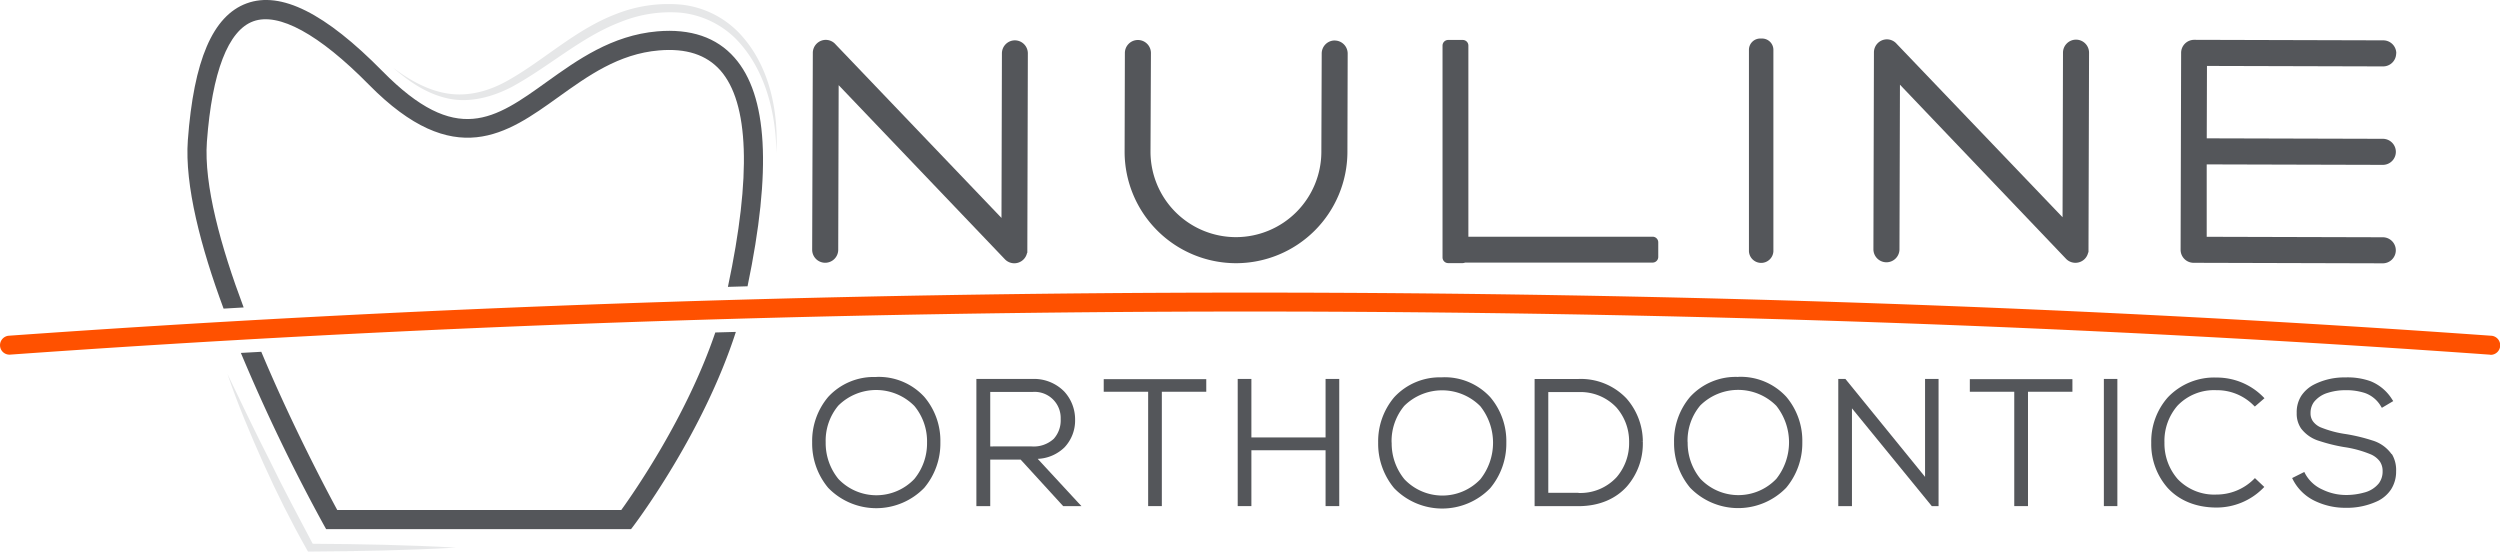
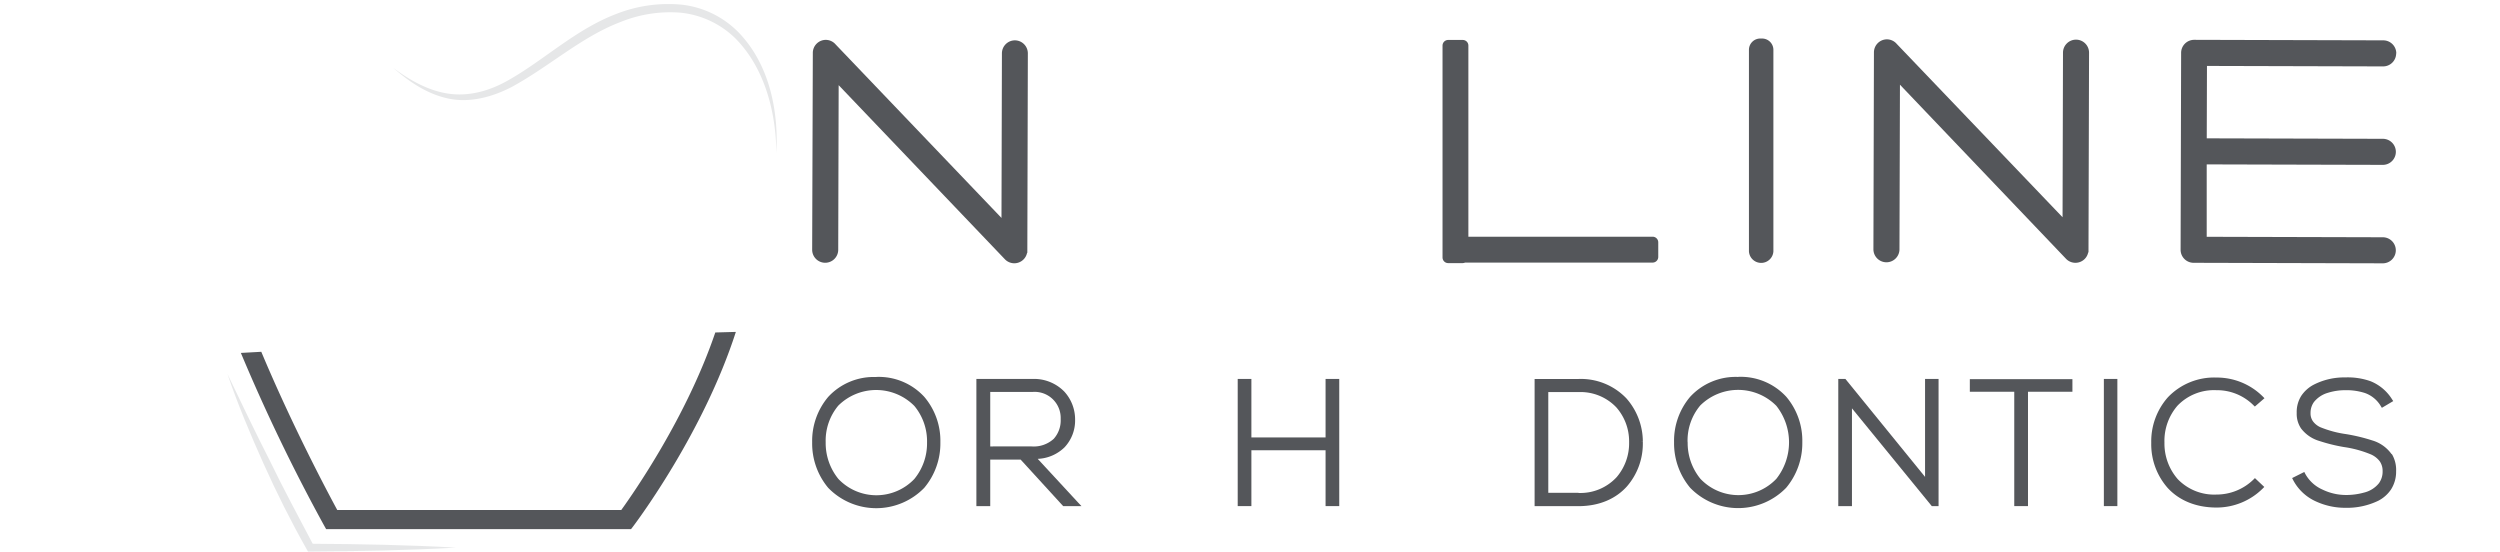
<svg xmlns="http://www.w3.org/2000/svg" id="Layer_1" data-name="Layer 1" viewBox="0 0 575.62 126.99">
  <defs>
    <style>.cls-1{fill:#54565a;}.cls-2{fill:#e6e7e8;}.cls-3{fill:#ff5100;}</style>
  </defs>
-   <path class="cls-1" d="M307.32,9.32h0a3,3,0,0,0-3,3L304.24,35A19.68,19.68,0,0,1,284.57,54.6h-.05A19.68,19.68,0,0,1,264.9,34.93v0h0L265,12.21h0a3,3,0,0,0-3-3h0a3,3,0,0,0-3,3l-.06,22.67v.07A25.67,25.67,0,0,0,284.5,60.6h.07A25.67,25.67,0,0,0,310.24,35l.06-22.67h0a3,3,0,0,0-3-3" />
  <path class="cls-1" d="M233.69,9.29h0a3,3,0,0,0-3,3l-.1,37.89L192.4,10.23h0a3,3,0,0,0-2.25-1.05h0a3,3,0,0,0-3,3L187,57.5h0a3,3,0,0,0,3,3h0a3,3,0,0,0,3-3l.1-37.89L231.38,59.7h0a3,3,0,0,0,2.16.92,3,3,0,0,0,2.07-.83,3,3,0,0,0,.87-1.57h.06l.12-45.93h0a3,3,0,0,0-3-3" />
  <path class="cls-1" d="M551.74,12.29h0a3,3,0,0,0-3-3L505.2,9.17h0a3,3,0,0,0-3,3l-.06,22.67-.06,22.67h0a3,3,0,0,0,3,3l43.55.12h0a3,3,0,0,0,3-3h0a3,3,0,0,0-3-3l-40.54-.11,0-16.67,40.55.11h0a3,3,0,0,0,3-3v0h0a3,3,0,0,0-3-3l-40.54-.11.05-16.67,40.56.11h0a3,3,0,0,0,3-3" />
  <path class="cls-1" d="M481,12.13a3,3,0,0,0-3-3h0a3,3,0,0,0-3,3l-.1,37.89L436.73,10.12h0a3,3,0,0,0-2.26-1.06h0a3,3,0,0,0-3,3l-.12,45.33h0a3,3,0,0,0,3,3h0a3,3,0,0,0,3-3l.11-37.89L475.7,59.59a3,3,0,0,0,2.17.92,3,3,0,0,0,2.07-.83,2.92,2.92,0,0,0,.86-1.57h.07L481,12.16v0Z" />
  <path class="cls-1" d="M380.51,54.5H338.09v-44a1.29,1.29,0,0,0-1.29-1.3h-3.37a1.3,1.3,0,0,0-1.29,1.3V59.28a1.3,1.3,0,0,0,1.29,1.3h3.37a1.52,1.52,0,0,0,.53-.12h43.18a1.3,1.3,0,0,0,1.3-1.3V55.8a1.3,1.3,0,0,0-1.3-1.3" />
  <path class="cls-1" d="M405.5,8.88a2.6,2.6,0,0,0-2.81,2.55V57.88a2.82,2.82,0,0,0,5.63,0V11.43a2.61,2.61,0,0,0-2.82-2.55" />
  <path class="cls-1" d="M201.76,86.81a14.26,14.26,0,0,0-11.08,4.59A15.7,15.7,0,0,0,187,101.85a15.91,15.91,0,0,0,3.69,10.47,15.39,15.39,0,0,0,22.12,0,15.87,15.87,0,0,0,3.71-10.4h0v-.1a15.6,15.6,0,0,0-3.7-10.44,14.21,14.21,0,0,0-11.06-4.59m-11.65,15a12.57,12.57,0,0,1,2.91-8.4,12.37,12.37,0,0,1,17.51.08,12.75,12.75,0,0,1,2.92,8.43,12.9,12.9,0,0,1-2.93,8.39,12.07,12.07,0,0,1-17.47,0,13.08,13.08,0,0,1-2.94-8.4h0Z" />
  <path class="cls-1" d="M238.93,105.65a9.38,9.38,0,0,0,6.19-2.67,9,9,0,0,0,2.42-6.34v-.09a9.47,9.47,0,0,0-2.49-6.39,9.74,9.74,0,0,0-7.3-2.91H224.81v29.28H228V105.82h7l9.79,10.71H249l-.75-.8Zm-1.42-2.86H228V90.24h9.79a6,6,0,0,1,6.43,6.18v.09a6.35,6.35,0,0,1-1.6,4.53,6.82,6.82,0,0,1-5.07,1.75" />
-   <polygon class="cls-1" points="254.13 90.2 264.36 90.2 264.36 116.53 267.51 116.53 267.51 90.2 277.74 90.2 277.74 87.3 254.13 87.3 254.13 90.2" />
  <polygon class="cls-1" points="305.21 100.72 288.13 100.72 288.13 87.25 284.98 87.25 284.98 116.53 288.13 116.53 288.13 103.67 305.21 103.67 305.21 116.53 305.69 116.53 308.36 116.53 308.36 87.25 305.21 87.25 305.21 100.72" />
  <path class="cls-1" d="M377.77,101.57h.49a15.11,15.11,0,0,0-3.78-9.84,14.48,14.48,0,0,0-11.07-4.47H353.34v29.28h10.07c5,0,8.74-1.81,11.2-4.56a15,15,0,0,0,3.65-10v-.38Zm-14.36,11.9h-6.92V90.28h6.92a11.36,11.36,0,0,1,8.75,3.52,11.82,11.82,0,0,1,2.94,7.78,2.44,2.44,0,0,1,0,.27,12,12,0,0,1-2.86,8,11.33,11.33,0,0,1-8.84,3.65" />
  <polygon class="cls-1" points="443.24 109.8 424.9 87.25 424.67 87.25 423.74 87.25 423.26 87.25 423.26 116.53 426.41 116.53 426.41 94.02 444.79 116.53 445.87 116.53 446.35 116.53 446.35 87.25 443.24 87.25 443.24 109.8" />
  <polygon class="cls-1" points="453.55 90.2 463.78 90.2 463.78 116.53 466.94 116.53 466.94 90.2 477.17 90.2 477.17 87.3 453.55 87.3 453.55 90.2" />
  <polygon class="cls-1" points="484.41 116.53 484.89 116.53 487.52 116.53 487.52 87.25 484.41 87.25 484.41 116.53" />
  <path class="cls-1" d="M510.37,89.84a11.87,11.87,0,0,1,8.48,3.46l.32.31,2.22-1.92-.36-.37a15,15,0,0,0-10.66-4.39,14.72,14.72,0,0,0-11.25,4.58,15.31,15.31,0,0,0-3.8,10.37v.18h0a15.18,15.18,0,0,0,3.84,10.35c2.54,2.73,6.32,4.45,11.2,4.45A15.07,15.07,0,0,0,521,112.47l.35-.35-.36-.34-1.8-1.7-.33.33a12.19,12.19,0,0,1-8.52,3.46,11.63,11.63,0,0,1-8.91-3.54,12.46,12.46,0,0,1-3.07-8.36v-.09a12.38,12.38,0,0,1,3-8.47,11.64,11.64,0,0,1,8.95-3.57" />
  <path class="cls-1" d="M550.69,104.61a8.37,8.37,0,0,0-4.47-3.2,41.27,41.27,0,0,0-6-1.45h0a24.7,24.7,0,0,1-6-1.61A4.4,4.4,0,0,1,532.55,97,3.11,3.11,0,0,1,532,95.1a4.23,4.23,0,0,1,.78-2.53A6.36,6.36,0,0,1,536,90.44a13.39,13.39,0,0,1,4-.6,13.89,13.89,0,0,1,4.55.66,6.93,6.93,0,0,1,3.62,3l.25.4.41-.24,2.21-1.31-.28-.42a10.42,10.42,0,0,0-4.93-4.15,15.66,15.66,0,0,0-5.83-.88,15.39,15.39,0,0,0-7.34,1.71,7.85,7.85,0,0,0-2.79,2.52A7,7,0,0,0,528.81,95v.18a6,6,0,0,0,1,3.46,8.17,8.17,0,0,0,4.21,2.89,39,39,0,0,0,5.66,1.4,25.59,25.59,0,0,1,6.27,1.72,5.21,5.21,0,0,1,1.94,1.51,3.8,3.8,0,0,1,.7,2.31v0h0a4.54,4.54,0,0,1-.83,2.77,6.31,6.31,0,0,1-3.46,2.18,15.42,15.42,0,0,1-4.25.55,12.47,12.47,0,0,1-5.27-1.23,8.41,8.41,0,0,1-4-3.64l-.22-.43-2.8,1.4.22.44a11,11,0,0,0,5.19,4.91,16.07,16.07,0,0,0,6.84,1.5,16.56,16.56,0,0,0,7.6-1.63,7.85,7.85,0,0,0,2.91-2.58,7.56,7.56,0,0,0,1.18-4.2h0a7.13,7.13,0,0,0-1-4" />
-   <path class="cls-1" d="M332.1,86.89A14.29,14.29,0,0,0,321,91.48a15.73,15.73,0,0,0-3.68,10.45A16,16,0,0,0,321,112.4a15.39,15.39,0,0,0,22.12,0,16,16,0,0,0,3.71-10.4h0v-.11a15.66,15.66,0,0,0-3.7-10.44,14.28,14.28,0,0,0-11.07-4.58m-11.65,15a12.65,12.65,0,0,1,2.91-8.41,12.4,12.4,0,0,1,17.52.07,13.55,13.55,0,0,1,0,16.83,12.06,12.06,0,0,1-17.46,0,13,13,0,0,1-2.95-8.4h0Z" />
  <path class="cls-1" d="M400.21,86.79a14.25,14.25,0,0,0-11.07,4.59,15.69,15.69,0,0,0-3.69,10.45,16,16,0,0,0,3.7,10.47,15.39,15.39,0,0,0,22.12,0,16,16,0,0,0,3.71-10.4h0v-.11a15.66,15.66,0,0,0-3.7-10.44,14.28,14.28,0,0,0-11.07-4.58m-11.65,15a12.55,12.55,0,0,1,2.92-8.41,12.39,12.39,0,0,1,17.51.07,13.55,13.55,0,0,1,0,16.83,12.06,12.06,0,0,1-17.46,0,13,13,0,0,1-2.95-8.4h0Z" />
  <path class="cls-2" d="M90.52,15.6c3.88,2.92,8.26,5.38,13,6s9.44-.78,13.56-3.15c8.31-4.69,15.55-11.77,25-15.31A32.63,32.63,0,0,1,156.9,1.07a21.69,21.69,0,0,1,13.36,6.6c7,7.42,9,18,8.5,27.56-.1-9.64-2.78-19.76-9.56-26.51a21.07,21.07,0,0,0-12.51-5.8,30.33,30.33,0,0,0-13.87,2.17C133.87,8.5,126.59,15.24,117.87,20c-4.37,2.28-9.56,3.74-14.55,2.71s-9.15-3.92-12.8-7.11" />
  <path class="cls-2" d="M72,125.2c-3.34-6.36-6.78-12.71-9.91-19.2-3.36-6.57-6.52-13.24-9.73-19.91,2.39,7,5.26,13.85,8.29,20.6s6.34,13.38,10,19.84l.26.46h.52c11.19-.07,22.38-.27,33.57-.9-11-.62-22-.82-33-.89" />
-   <path class="cls-3" d="M573.42,81.66h-.16C481.07,75.07,385,71.73,287.81,71.73S94.54,75.07,2.36,81.65a2.17,2.17,0,0,1-2.35-2,2.2,2.2,0,0,1,2-2.35c92.29-6.59,188.44-9.93,285.77-9.93s193.48,3.34,285.76,9.93a2.2,2.2,0,0,1-.15,4.4" />
-   <path class="cls-1" d="M56.1,70.79c-5.26-14-9.19-28.23-8.46-38.18C48.83,16.62,52.52,7,58.33,4.9S73.41,7.79,84.94,19.5c19.71,20,31.84,11.31,43.57,2.89,6.85-4.91,13.93-10,23.21-10.78,6.31-.54,10.93,1,14.13,4.58,6.61,7.49,7.19,24.27,1.75,49.86l4.52-.13c5.59-26.81,4.62-44-3-52.64C165,8.59,159,6.56,151.34,7.22c-10.48.91-18.4,6.59-25.39,11.59-12.08,8.67-20.81,14.92-37.87-2.4C74.88,3,64.66-2.1,56.81.77S44.61,13.93,43.25,32.28c-.76,10.36,3,24.68,8.23,38.78l4.62-.27" />
  <path class="cls-1" d="M164.7,76.54c-6.57,19.37-18.73,36.84-21.65,40.88H77.65C75.39,113.25,67.36,98.15,60.16,81l-4.7.26a419,419,0,0,0,19,39.44l.63,1.13h70.21l.66-.87c.73-1,16-21.34,23.47-44.54l-4.69.13" />
</svg>